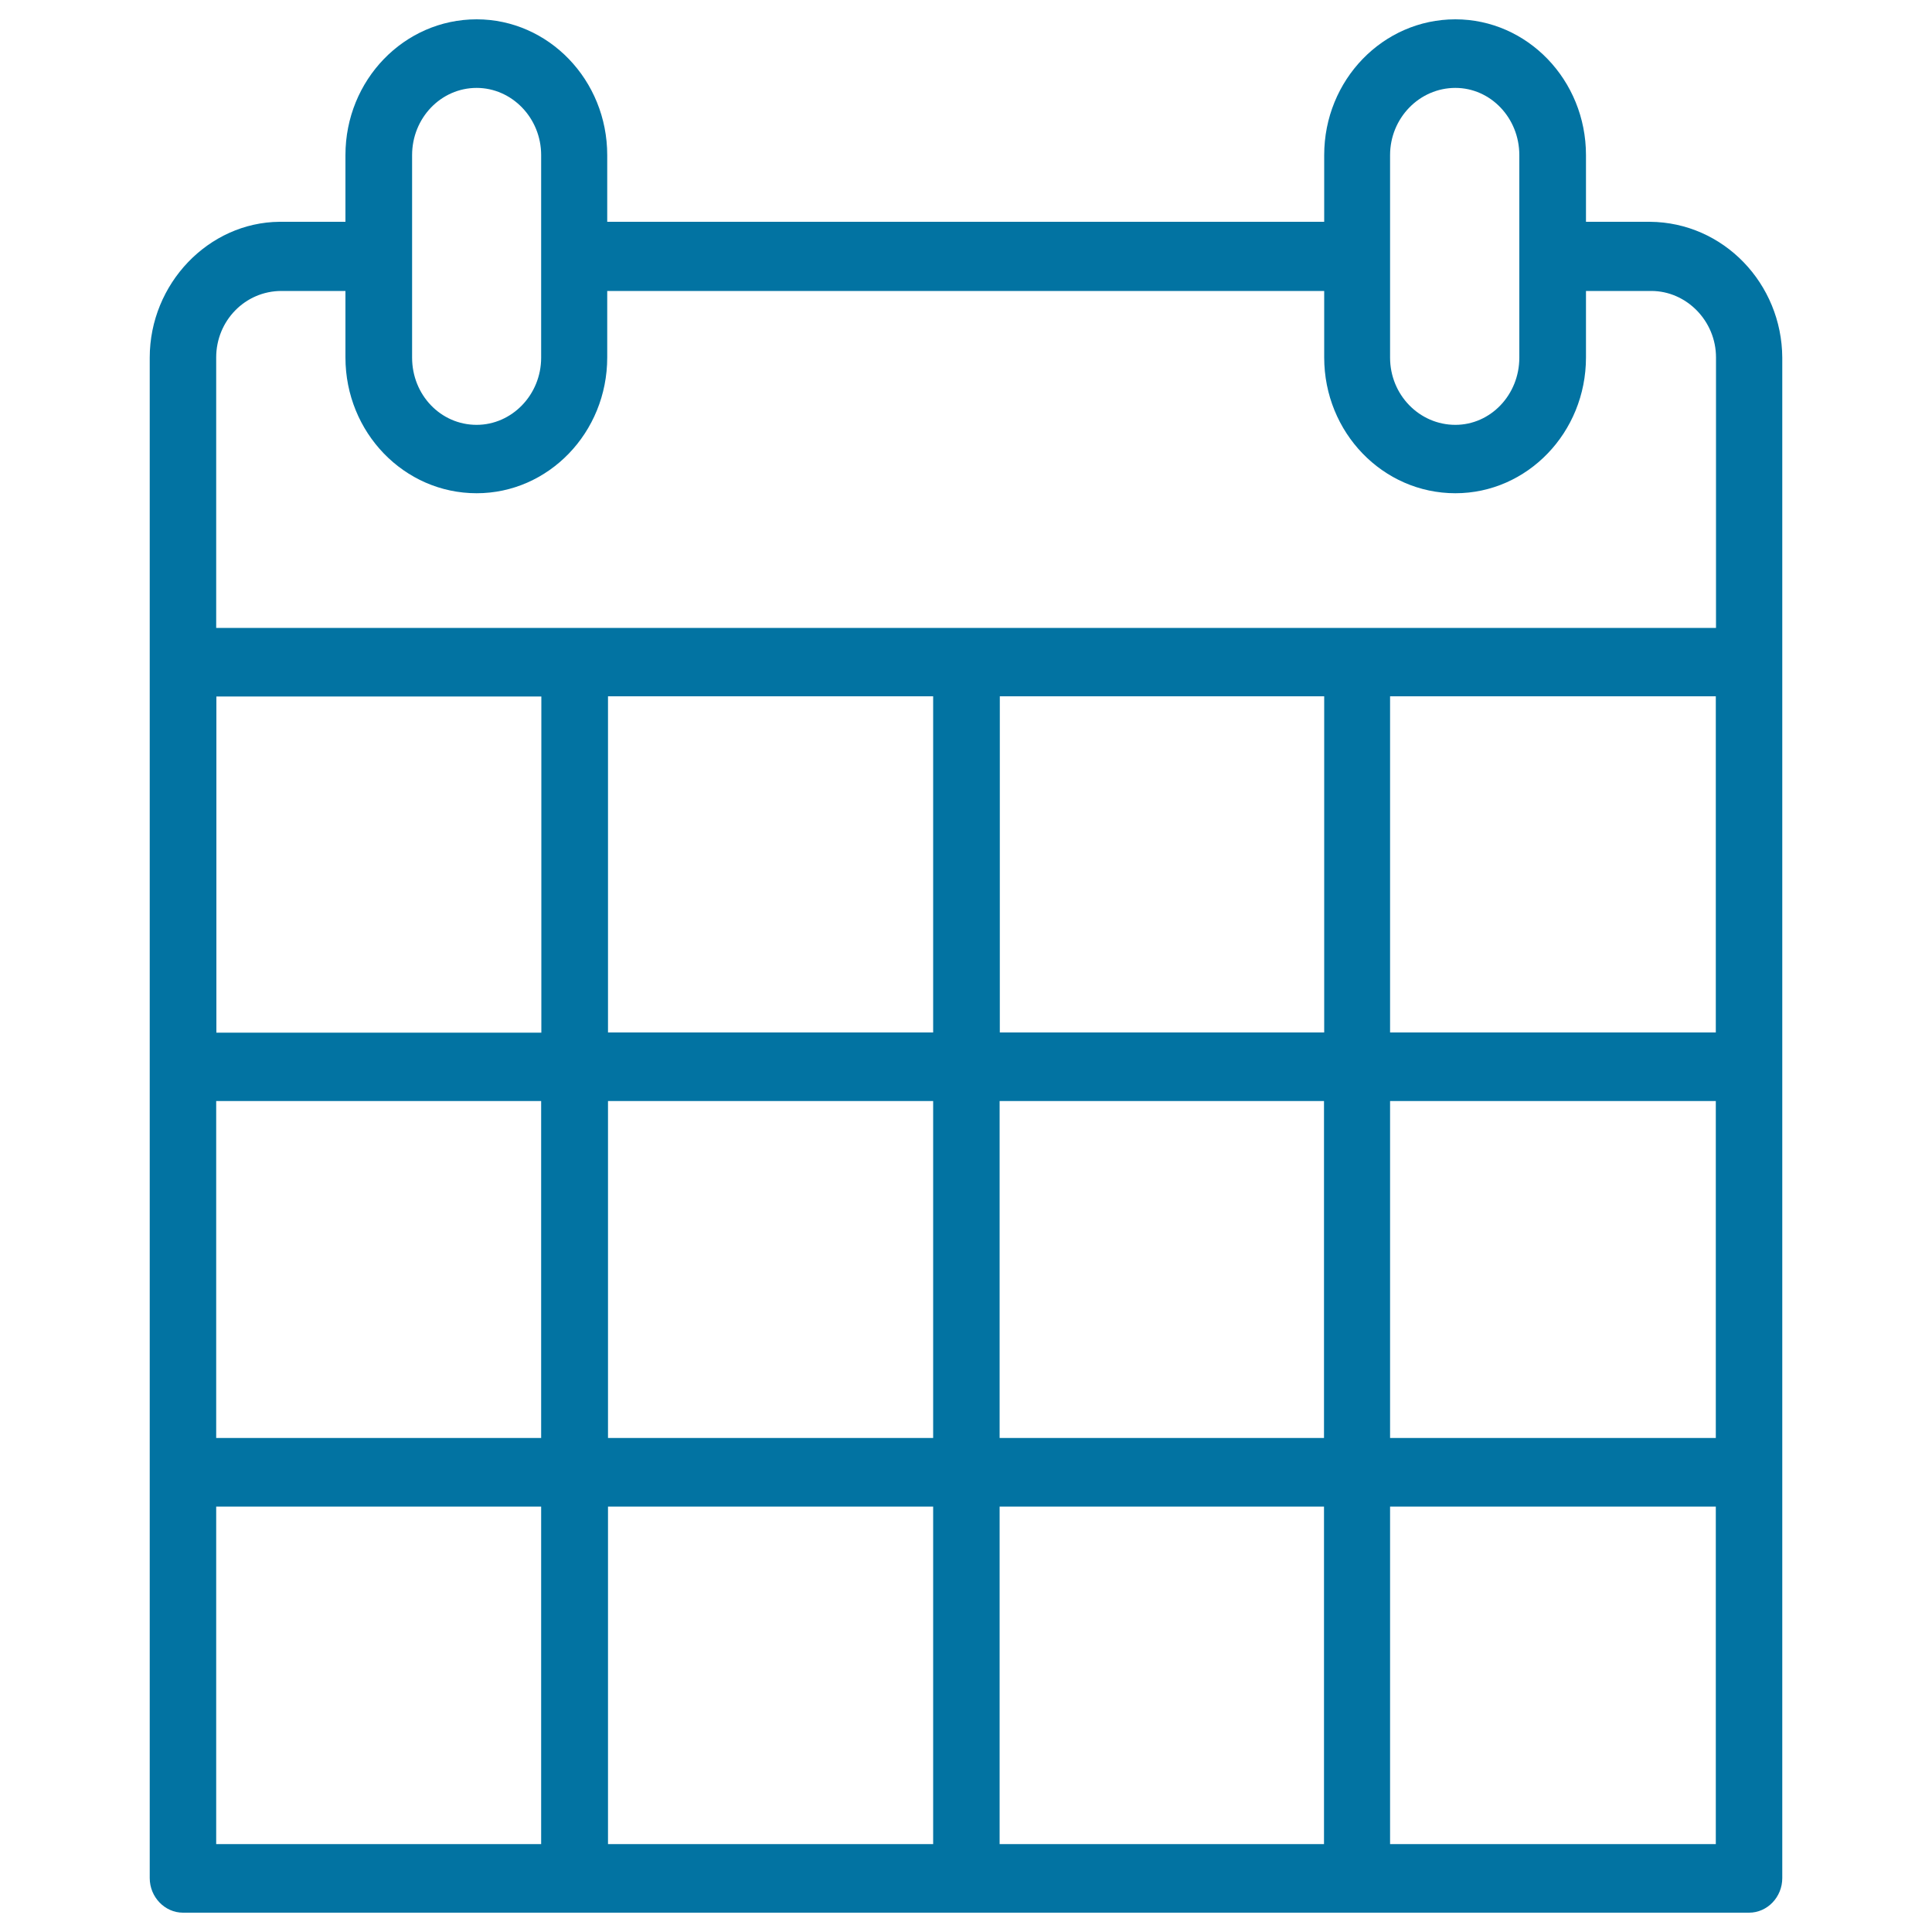
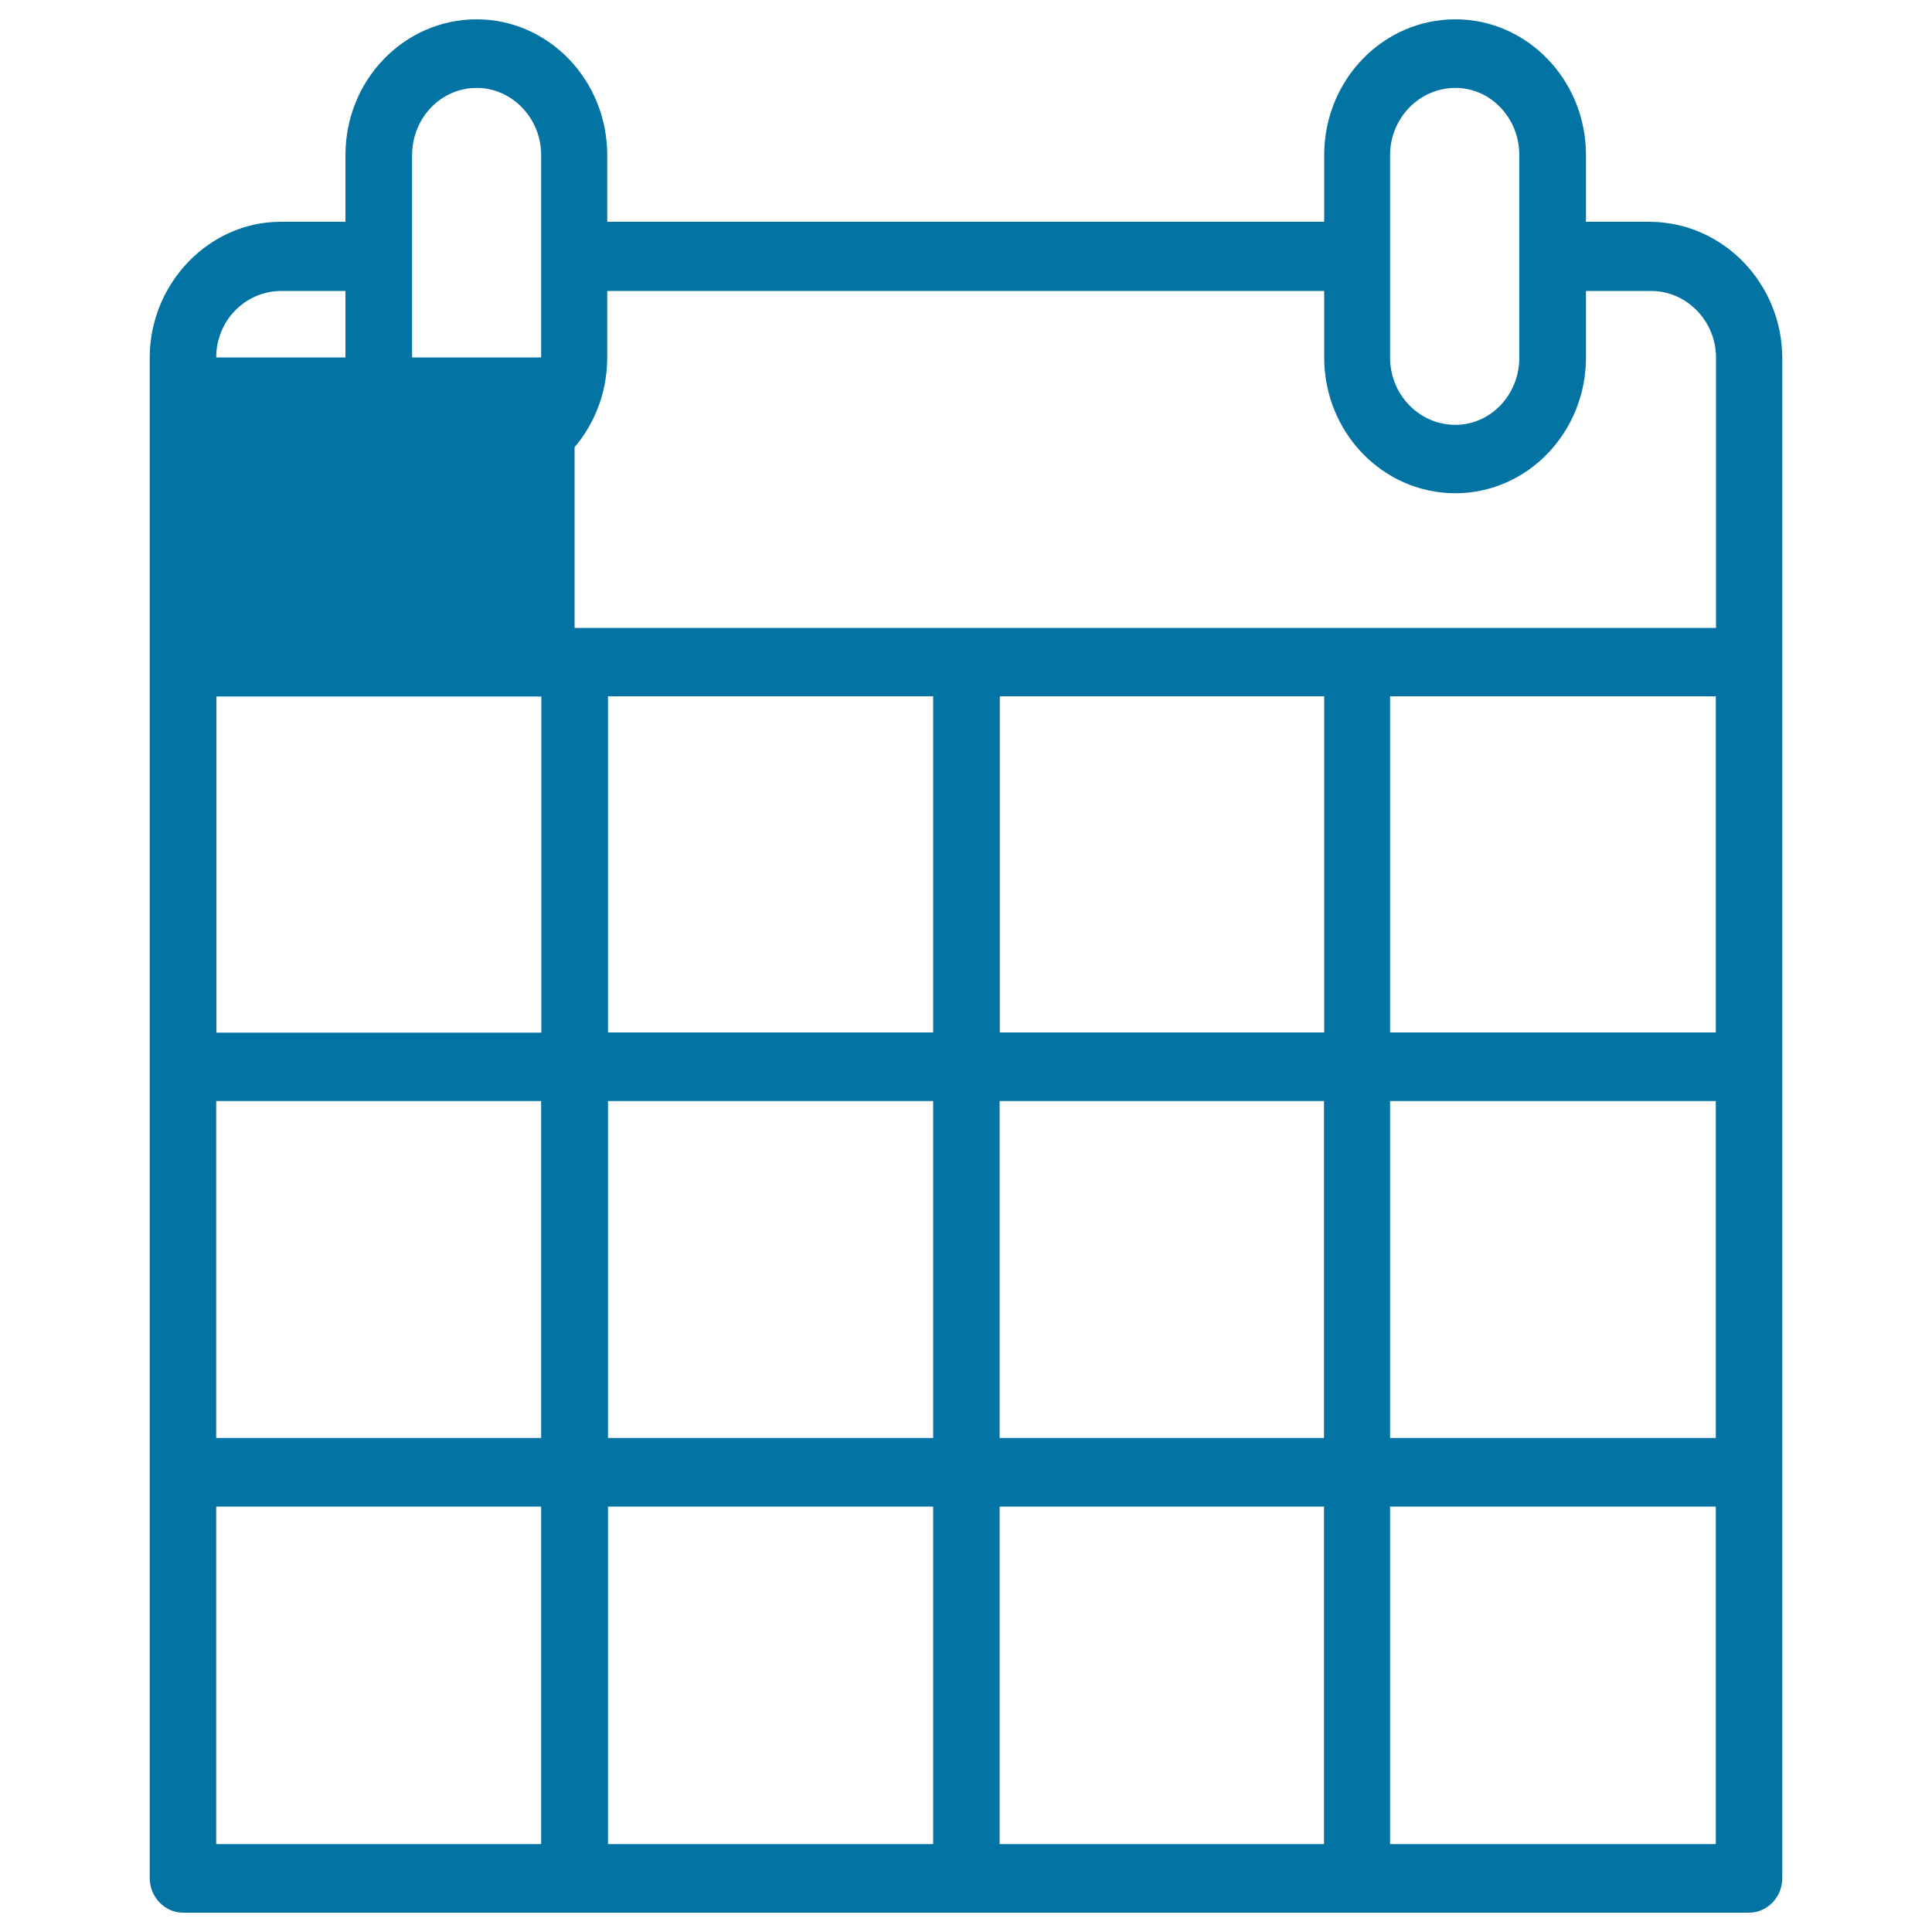
<svg xmlns="http://www.w3.org/2000/svg" viewBox="0 0 1000 1000" style="fill:#0273a2">
  <title>Calendar SVG icon</title>
-   <path d="M888.1,954.5H719.5V779.8h168.6V954.5z M517.4,779.8h167.9v174.7H517.4V779.8z M314.7,779.8H483v174.7H314.7V779.8z M111.9,779.8h168.2v174.7H111.9V779.8z M111.9,185c0-18.9,14.9-34.4,33.8-34.4h33.1V185c0,38.9,30.4,70.3,67.9,70.3c37.2,0,67.6-31.4,67.6-70.3v-34.4h371.1V185c0,38.9,30.4,70.3,67.9,70.3c37.2,0,67.6-31.4,67.6-70.3v-34.4h33.8c18.2,0,33.5,15.5,33.5,34.4V325H705.3h-2.7H700h-197h-2.7h-2.7H297.4H111.9V185z M213.3,80.3c0-19.2,14.9-34.8,33.4-34.8c18.2,0,33.4,15.5,33.4,34.8v52.4v52.4c0,19.3-15.2,34.8-33.4,34.8c-18.6,0-33.4-15.5-33.4-34.8v-52.4V80.3z M719.5,80.3c0-19.2,15.2-34.8,33.8-34.8c18.2,0,33.1,15.5,33.1,34.8v52.4v52.4c0,19.3-14.9,34.8-33.1,34.8c-18.6,0-33.8-15.5-33.8-34.8v-52.4V80.3z M719.5,569.9h168.6v174.4H719.5V569.9z M517.4,569.9h167.9v174.4H517.4V569.9z M314.7,569.9H483v174.4H314.7V569.9z M111.9,569.9h168.2v174.4H111.9V569.9z M280.2,534.5H112v-174h168.2V534.5z M888.1,360.4v174H719.5v-174H888.1z M685.4,360.4v174H517.5v-174H685.4z M483,360.4v174H314.7v-174H483z M854,114.8h-33.1V80.3c0-38.9-30.4-70.3-67.6-70.3c-37.5,0-67.9,31.4-67.9,70.3v34.5H314.3V80.3c0-38.9-30.4-70.3-67.6-70.3c-37.5,0-67.9,31.4-67.9,70.3v34.5h-34.1c-36.8,0.3-67.2,32.1-67.2,70.3v157.5v209.5v210.2v209.8c0,9.8,7.8,17.9,17.2,17.9h202.8h202.8h202.5h202.5c9.5,0,17.2-8.1,17.2-17.9V762.3V552.1V342.6V185.1C922.3,146.9,892.2,115.1,854,114.8z" />
+   <path d="M888.1,954.5H719.5V779.8h168.6V954.5z M517.4,779.8h167.9v174.7H517.4V779.8z M314.7,779.8H483v174.7H314.7V779.8z M111.9,779.8h168.2v174.7H111.9V779.8z M111.9,185c0-18.9,14.9-34.4,33.8-34.4h33.1V185c0,38.9,30.4,70.3,67.9,70.3c37.2,0,67.6-31.4,67.6-70.3v-34.4h371.1V185c0,38.9,30.4,70.3,67.9,70.3c37.2,0,67.6-31.4,67.6-70.3v-34.4h33.8c18.2,0,33.5,15.5,33.5,34.4V325H705.3h-2.7H700h-197h-2.7h-2.7H297.4V185z M213.3,80.3c0-19.2,14.9-34.8,33.4-34.8c18.2,0,33.4,15.5,33.4,34.8v52.4v52.4c0,19.3-15.2,34.8-33.4,34.8c-18.6,0-33.4-15.5-33.4-34.8v-52.4V80.3z M719.5,80.3c0-19.2,15.2-34.8,33.8-34.8c18.2,0,33.1,15.5,33.1,34.8v52.4v52.4c0,19.3-14.9,34.8-33.1,34.8c-18.6,0-33.8-15.5-33.8-34.8v-52.4V80.3z M719.5,569.9h168.6v174.4H719.5V569.9z M517.4,569.9h167.9v174.4H517.4V569.9z M314.7,569.9H483v174.4H314.7V569.9z M111.9,569.9h168.2v174.4H111.9V569.9z M280.2,534.5H112v-174h168.2V534.5z M888.1,360.4v174H719.5v-174H888.1z M685.4,360.4v174H517.5v-174H685.4z M483,360.4v174H314.7v-174H483z M854,114.8h-33.1V80.3c0-38.9-30.4-70.3-67.6-70.3c-37.5,0-67.9,31.4-67.9,70.3v34.5H314.3V80.3c0-38.9-30.4-70.3-67.6-70.3c-37.5,0-67.9,31.4-67.9,70.3v34.5h-34.1c-36.8,0.3-67.2,32.1-67.2,70.3v157.5v209.5v210.2v209.8c0,9.8,7.8,17.9,17.2,17.9h202.8h202.8h202.5h202.5c9.5,0,17.2-8.1,17.2-17.9V762.3V552.1V342.6V185.1C922.3,146.9,892.2,115.1,854,114.8z" />
</svg>